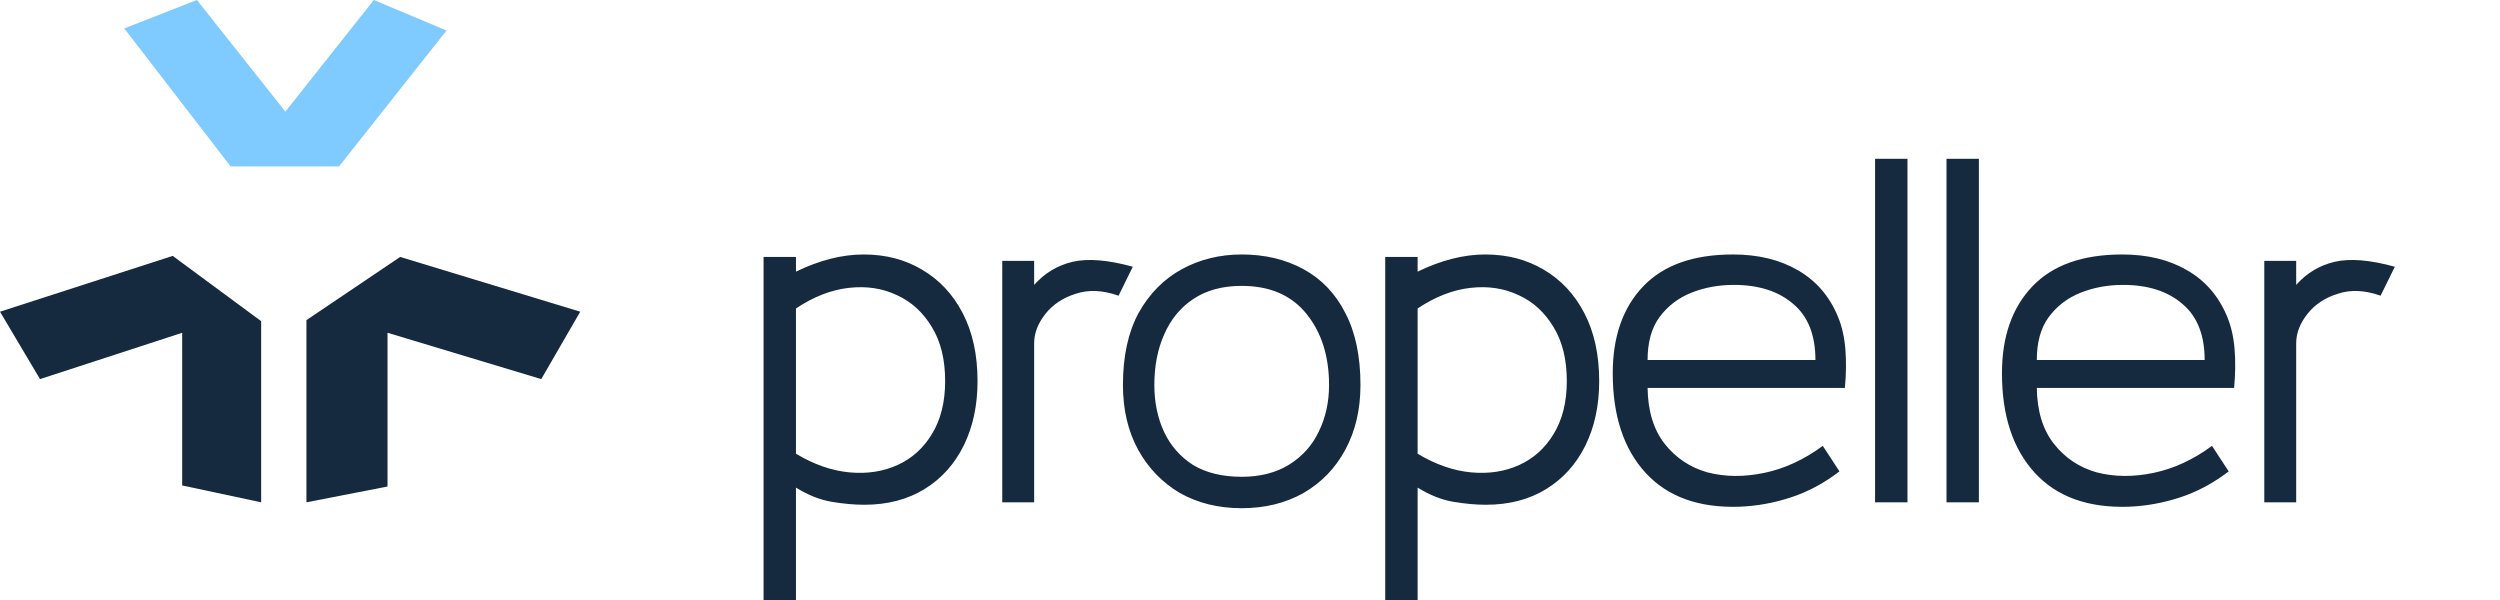
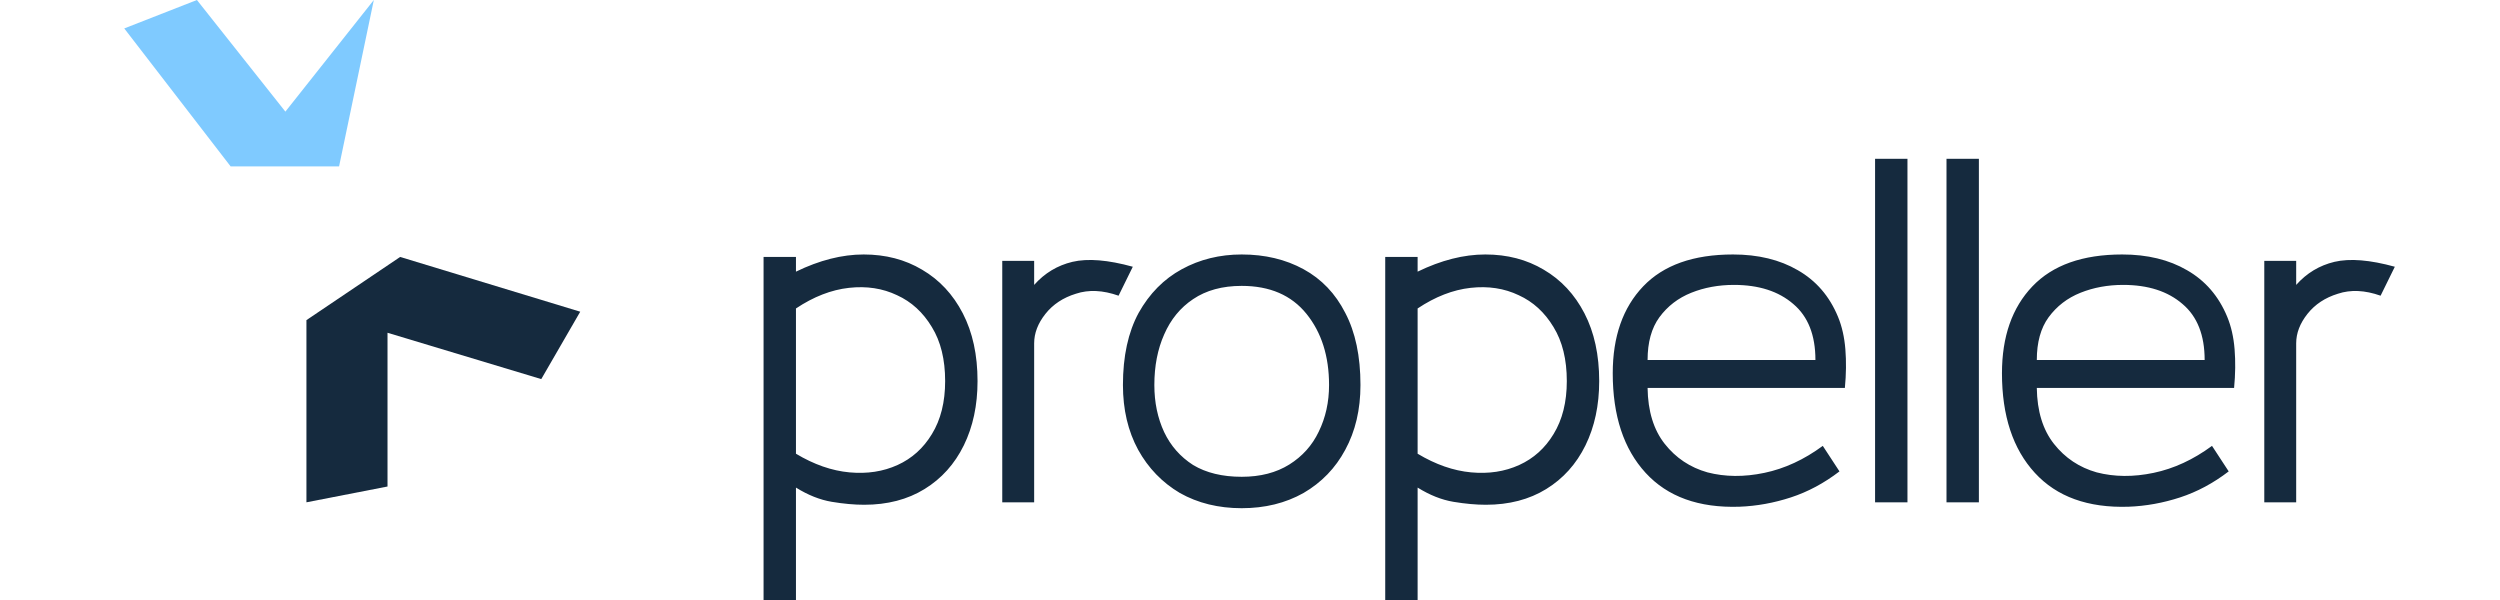
<svg xmlns="http://www.w3.org/2000/svg" width="433" height="104" viewBox="0 0 433 104" fill="none">
  <path d="M137.86 104H132.25V44.5H137.86V47.05C141.94 45.067 145.85 44.075 149.59 44.075C153.387 44.075 156.758 44.953 159.705 46.71C162.708 48.467 165.06 50.988 166.76 54.275C168.46 57.562 169.31 61.472 169.31 66.005C169.31 70.198 168.517 73.91 166.93 77.14C165.343 80.37 163.077 82.892 160.13 84.705C157.183 86.518 153.698 87.425 149.675 87.425C147.975 87.425 146.105 87.255 144.065 86.915C142.025 86.575 139.957 85.753 137.86 84.45V104ZM137.86 78.585C140.977 80.455 144.065 81.532 147.125 81.815C150.185 82.098 152.962 81.673 155.455 80.54C157.948 79.407 159.932 77.622 161.405 75.185C162.935 72.692 163.7 69.632 163.7 66.005C163.7 62.265 162.935 59.148 161.405 56.655C159.875 54.105 157.863 52.263 155.37 51.13C152.877 49.94 150.1 49.515 147.04 49.855C143.98 50.195 140.92 51.385 137.86 53.425V78.585ZM173.591 87V45.18H179.116V49.345C180.93 47.305 183.14 45.973 185.746 45.35C188.41 44.727 191.895 45.01 196.201 46.2L193.736 51.215C191.016 50.252 188.551 50.138 186.341 50.875C184.131 51.555 182.375 52.717 181.071 54.36C179.768 56.003 179.116 57.703 179.116 59.46V87H173.591ZM215.063 88.02C211.039 88.02 207.469 87.142 204.353 85.385C201.293 83.572 198.884 81.078 197.128 77.905C195.371 74.675 194.493 70.935 194.493 66.685C194.493 61.698 195.399 57.533 197.213 54.19C199.083 50.847 201.576 48.325 204.693 46.625C207.809 44.925 211.266 44.075 215.063 44.075C219.086 44.075 222.656 44.925 225.773 46.625C228.889 48.325 231.298 50.847 232.998 54.19C234.754 57.533 235.633 61.698 235.633 66.685C235.633 70.935 234.754 74.675 232.998 77.905C231.298 81.078 228.889 83.572 225.773 85.385C222.656 87.142 219.086 88.02 215.063 88.02ZM215.063 82.58C218.293 82.58 221.041 81.872 223.308 80.455C225.574 79.038 227.274 77.14 228.408 74.76C229.598 72.323 230.193 69.632 230.193 66.685C230.193 61.698 228.889 57.59 226.283 54.36C223.676 51.13 219.936 49.515 215.063 49.515C211.719 49.515 208.914 50.28 206.648 51.81C204.438 53.283 202.766 55.323 201.633 57.93C200.499 60.48 199.933 63.398 199.933 66.685C199.933 69.688 200.499 72.408 201.633 74.845C202.766 77.225 204.438 79.123 206.648 80.54C208.914 81.9 211.719 82.58 215.063 82.58ZM245.531 104H239.921V44.5H245.531V47.05C249.611 45.067 253.521 44.075 257.261 44.075C261.058 44.075 264.429 44.953 267.376 46.71C270.379 48.467 272.731 50.988 274.431 54.275C276.131 57.562 276.981 61.472 276.981 66.005C276.981 70.198 276.188 73.91 274.601 77.14C273.014 80.37 270.748 82.892 267.801 84.705C264.854 86.518 261.369 87.425 257.346 87.425C255.646 87.425 253.776 87.255 251.736 86.915C249.696 86.575 247.628 85.753 245.531 84.45V104ZM245.531 78.585C248.648 80.455 251.736 81.532 254.796 81.815C257.856 82.098 260.633 81.673 263.126 80.54C265.619 79.407 267.603 77.622 269.076 75.185C270.606 72.692 271.371 69.632 271.371 66.005C271.371 62.265 270.606 59.148 269.076 56.655C267.546 54.105 265.534 52.263 263.041 51.13C260.548 49.94 257.771 49.515 254.711 49.855C251.651 50.195 248.591 51.385 245.531 53.425V78.585ZM319.532 67.195H285.362C285.419 71.218 286.411 74.448 288.337 76.885C290.264 79.322 292.729 80.965 295.732 81.815C298.792 82.608 302.079 82.637 305.592 81.9C309.106 81.163 312.477 79.605 315.707 77.225L318.597 81.645C315.934 83.685 313.129 85.187 310.182 86.15C307.236 87.113 304.261 87.652 301.257 87.765C294.231 87.992 288.819 86.037 285.022 81.9C281.226 77.763 279.327 72.012 279.327 64.645C279.327 58.298 281.084 53.283 284.597 49.6C288.111 45.917 293.296 44.075 300.152 44.075C304.516 44.075 308.256 44.982 311.372 46.795C314.546 48.608 316.869 51.3 318.342 54.87C319.022 56.513 319.447 58.383 319.617 60.48C319.787 62.577 319.759 64.815 319.532 67.195ZM300.322 49.345C297.659 49.345 295.194 49.798 292.927 50.705C290.661 51.612 288.819 53.028 287.402 54.955C286.042 56.825 285.362 59.29 285.362 62.35H314.432C314.432 58.043 313.157 54.813 310.607 52.66C308.057 50.45 304.629 49.345 300.322 49.345ZM330.372 87H324.762V27.5H330.372V87ZM342.743 87H337.133V27.5H342.743V87ZM386.945 67.195H352.775C352.831 71.218 353.823 74.448 355.75 76.885C357.676 79.322 360.141 80.965 363.145 81.815C366.205 82.608 369.491 82.637 373.005 81.9C376.518 81.163 379.89 79.605 383.12 77.225L386.01 81.645C383.346 83.685 380.541 85.187 377.595 86.15C374.648 87.113 371.673 87.652 368.67 87.765C361.643 87.992 356.231 86.037 352.435 81.9C348.638 77.763 346.74 72.012 346.74 64.645C346.74 58.298 348.496 53.283 352.01 49.6C355.523 45.917 360.708 44.075 367.565 44.075C371.928 44.075 375.668 44.982 378.785 46.795C381.958 48.608 384.281 51.3 385.755 54.87C386.435 56.513 386.86 58.383 387.03 60.48C387.2 62.577 387.171 64.815 386.945 67.195ZM367.735 49.345C365.071 49.345 362.606 49.798 360.34 50.705C358.073 51.612 356.231 53.028 354.815 54.955C353.455 56.825 352.775 59.29 352.775 62.35H381.845C381.845 58.043 380.57 54.813 378.02 52.66C375.47 50.45 372.041 49.345 367.735 49.345ZM392.174 87V45.18H397.699V49.345C399.512 47.305 401.722 45.973 404.329 45.35C406.992 44.727 410.477 45.01 414.784 46.2L412.319 51.215C409.599 50.252 407.134 50.138 404.924 50.875C402.714 51.555 400.957 52.717 399.654 54.36C398.351 56.003 397.699 57.703 397.699 59.46V87H392.174Z" fill="#152A3E" />
-   <path d="M58.729 28.818L77.333 5.289L64.748 0L49.427 19.333L34.106 0L21.521 4.925L39.943 28.818H58.729Z" fill="#7FCAFF" />
-   <path d="M45.233 55.629V87L31.553 84.081V57.635L6.931 65.66L0 53.987L29.912 44.32L45.233 55.629Z" fill="#152A3E" />
+   <path d="M58.729 28.818L64.748 0L49.427 19.333L34.106 0L21.521 4.925L39.943 28.818H58.729Z" fill="#7FCAFF" />
  <path d="M53.074 55.446V87L67.118 84.264V57.635L93.747 65.66L100.496 53.987L69.307 44.503L53.074 55.446Z" fill="#152A3E" />
</svg>